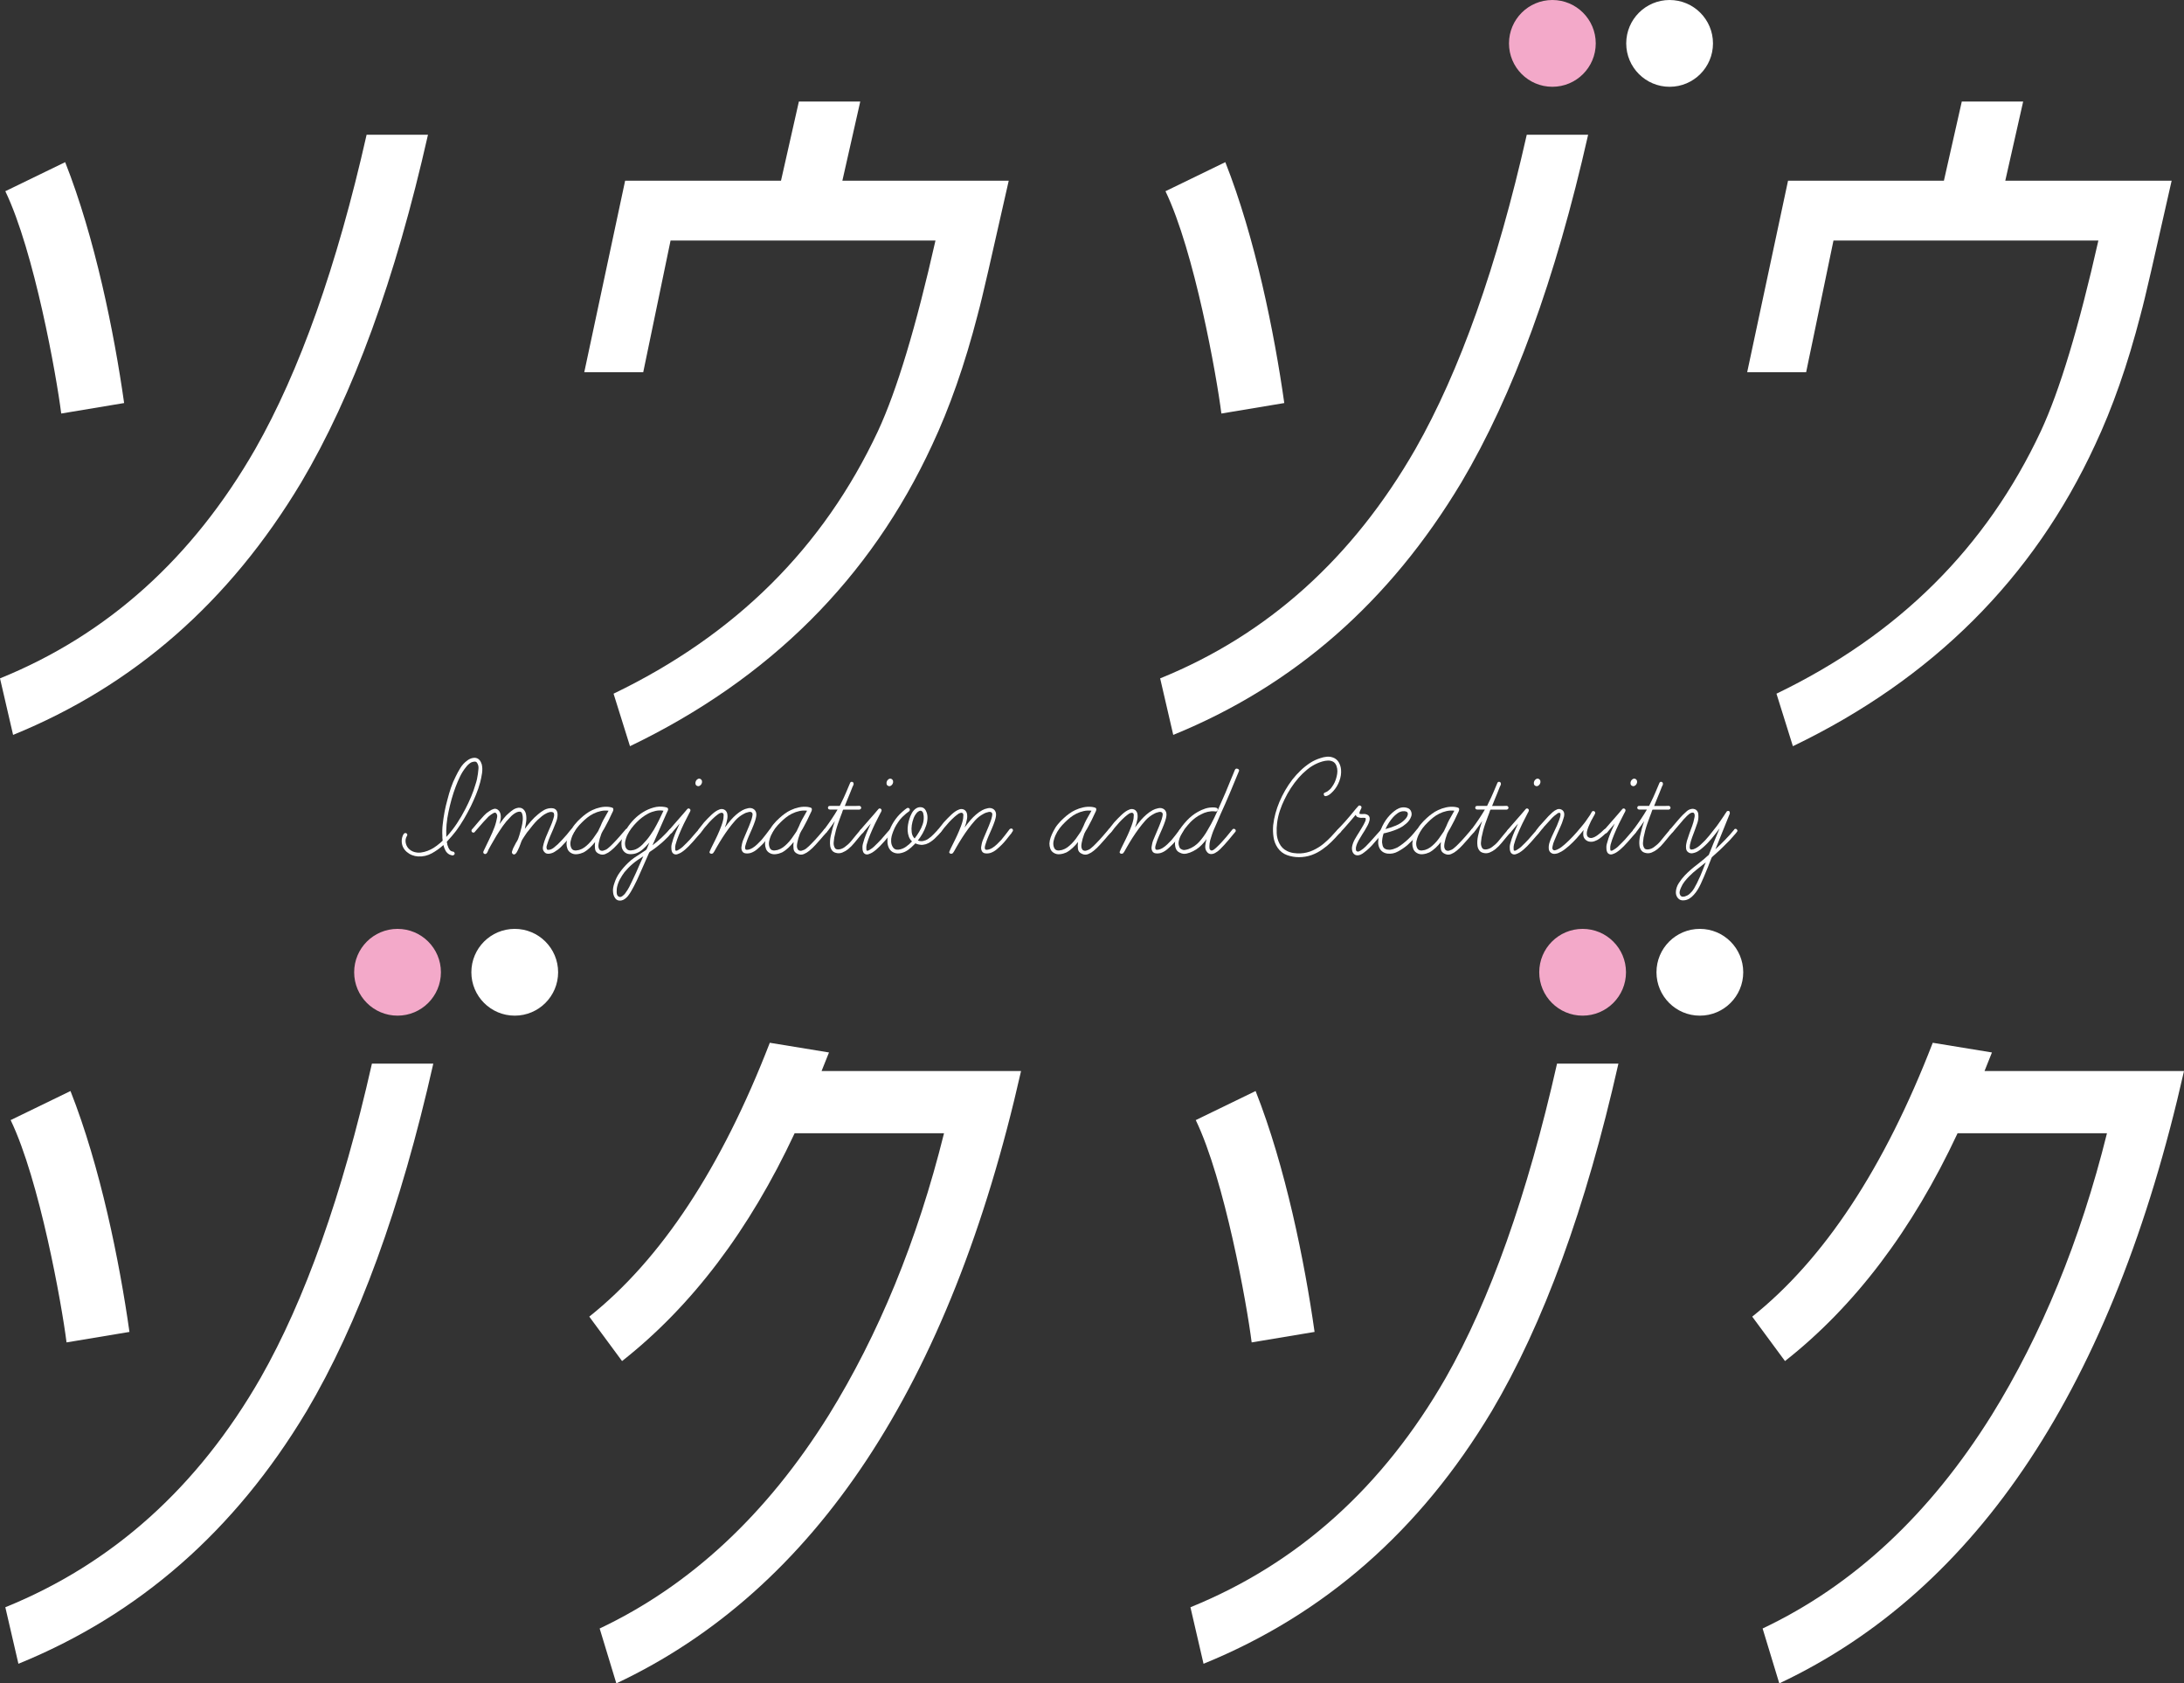
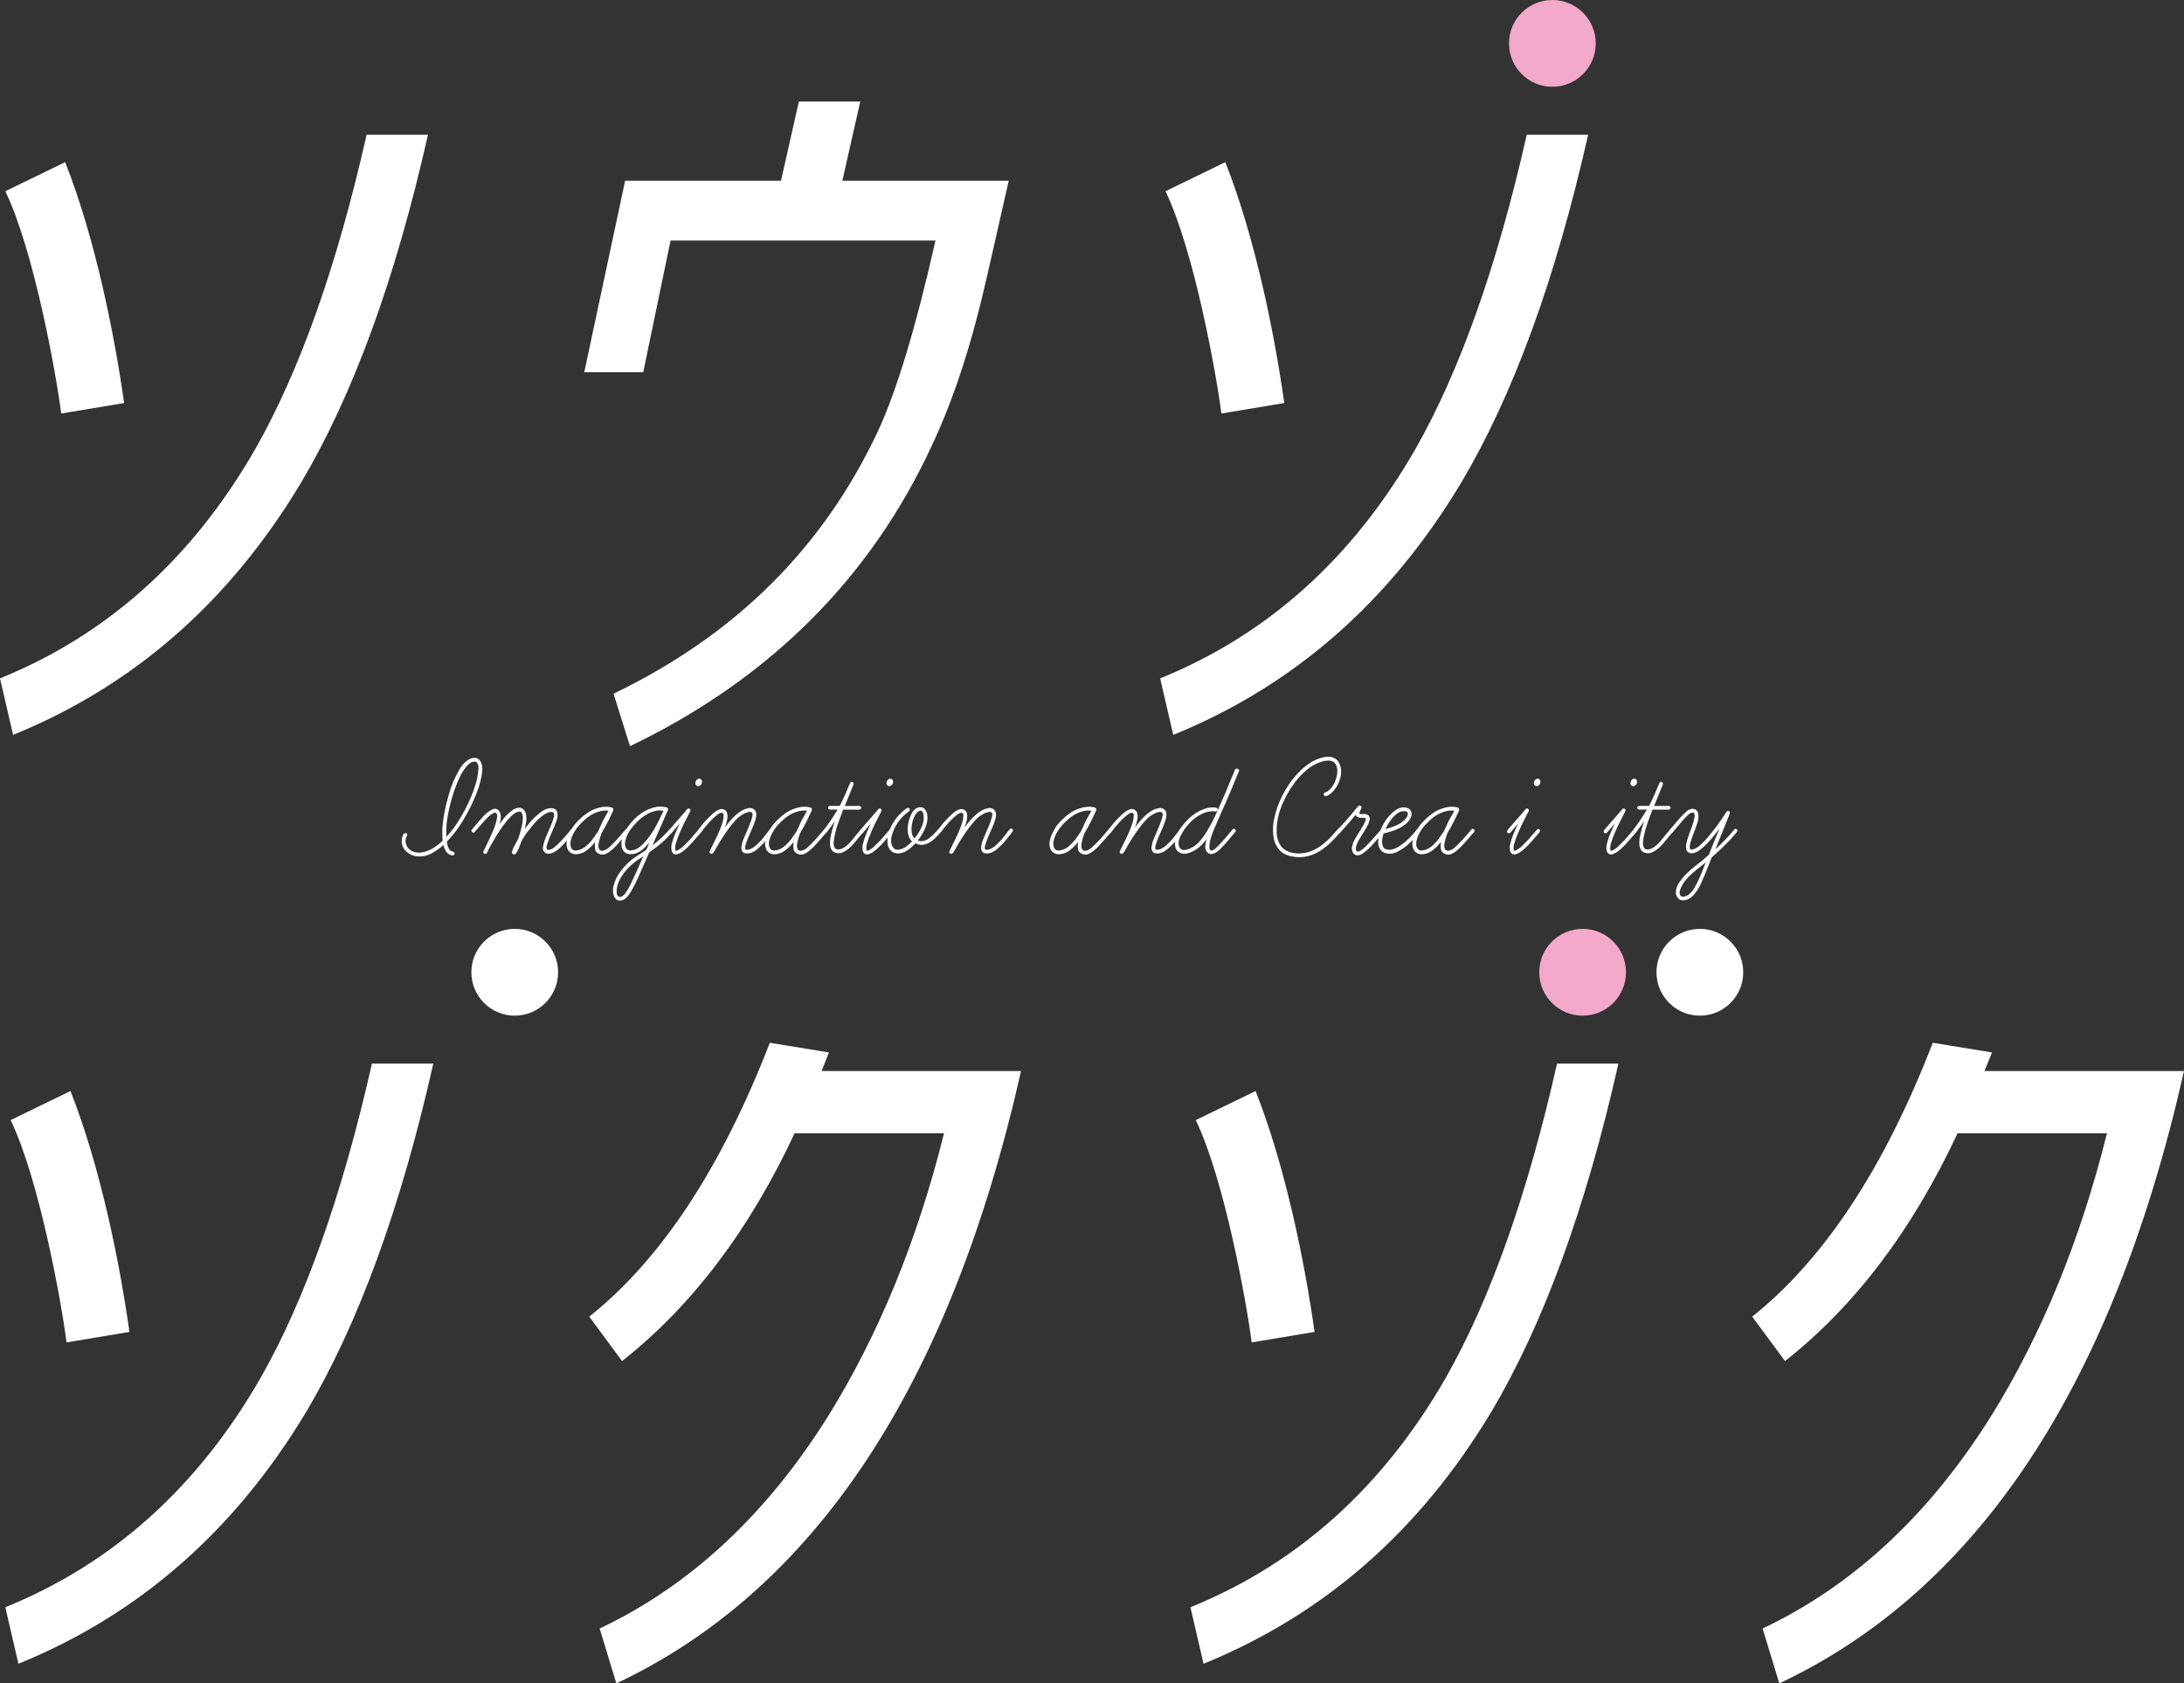
<svg xmlns="http://www.w3.org/2000/svg" id="_レイヤー_2" viewBox="0 0 570.42 439.56">
  <rect x="0" y="0" width="570.42" height="439.56" fill="#333333" stroke="none" />
  <defs>
    <style>.cls-1{fill:#f3a9c9;}.cls-1,.cls-2{stroke-width:0px;}.cls-2{fill:#fff;}</style>
  </defs>
  <g id="_レイヤー_1-2">
    <path class="cls-2" d="M125.79,199.44c.2.76.24,1.57.11,2.44-.13.86-.3,1.68-.5,2.44-.29,1.08-.65,2.14-1.08,3.18-.42,1.04-.89,2.07-1.38,3.09-.56,1.11-1.15,2.2-1.78,3.27-.63,1.07-1.31,2.1-2.04,3.09-.7.91-1.46,1.8-2.28,2.68-.12.12-.16.21-.13.26,0,.06,0,.1.02.11.01.02.02.05.02.11.03.09.05.17.07.24.01.07.02.15.02.24.06.15.11.28.15.4.04.12.09.25.15.4.09.18.2.35.33.53.13.18.3.29.5.35.12.06.23.09.35.09s.22.06.31.18c.2.26.18.5-.09.7-.15.12-.33.15-.55.09-.22-.06-.4-.12-.55-.18-.47-.23-.83-.59-1.08-1.05-.25-.47-.43-.95-.55-1.45-.91.82-1.91,1.54-3.01,2.15-1.1.61-2.29.89-3.58.83-.56-.03-1.09-.15-1.6-.35-.51-.2-.97-.48-1.38-.83-.41-.35-.73-.77-.97-1.25-.23-.48-.35-1.02-.35-1.6,0-.64.16-1.24.48-1.8.09-.12.2-.2.33-.26.13-.06.27-.04.42.04.26.21.31.44.13.7-.32.53-.43,1.1-.33,1.71.1.61.36,1.14.77,1.58.44.44.94.74,1.51.9.57.16,1.15.21,1.73.13.58-.07,1.16-.22,1.73-.44.57-.22,1.09-.48,1.56-.77.56-.35,1.14-.79,1.76-1.32l.48-.44c.09-.09.13-.16.13-.22,0-.03,0-.06-.02-.09-.01-.03-.02-.07-.02-.13-.03-.15-.04-.31-.04-.48v-.48c-.03-.5-.04-.99-.02-1.49.01-.5.05-.99.11-1.49.12-1.11.28-2.2.48-3.27.21-1.07.45-2.13.75-3.18.26-1.05.57-2.09.92-3.12.35-1.02.77-2.02,1.27-2.99.35-.73.75-1.46,1.21-2.2.45-.73,1.02-1.35,1.69-1.84.5-.41,1.04-.66,1.62-.75.56-.09,1.02.02,1.4.31.38.29.64.7.79,1.23ZM116.57,218.54c1.02-1.11,1.95-2.29,2.77-3.53.82-1.24,1.57-2.52,2.24-3.84.53-1.02,1.02-2.07,1.47-3.14.45-1.07.84-2.16,1.16-3.27.15-.44.27-.88.37-1.32s.18-.89.24-1.36c.06-.41.11-.87.15-1.38.04-.51-.05-.97-.29-1.38-.15-.32-.39-.48-.72-.46-.34.02-.65.1-.94.24-.5.29-.97.73-1.4,1.32-.59.73-1.08,1.53-1.49,2.39-.41.86-.78,1.72-1.1,2.57-.41,1.08-.77,2.18-1.08,3.29-.31,1.11-.58,2.22-.81,3.34-.23,1.08-.4,2.17-.5,3.25-.1,1.08-.12,2.18-.07,3.29Z" />
    <path class="cls-2" d="M149.94,216.39c.23.21.28.42.13.64s-.29.4-.44.55c-.26.32-.53.65-.79.99-.26.34-.54.67-.83.99-.47.53-.96,1.05-1.47,1.56-.51.51-1.08.94-1.69,1.3-.18.12-.39.22-.64.31-.25.09-.5.15-.75.18-.25.03-.48.02-.7-.04-.22-.06-.42-.19-.59-.4-.35-.38-.47-.86-.35-1.43.12-.57.25-1.06.39-1.47.23-.67.5-1.33.79-1.98.29-.64.57-1.29.83-1.93.12-.29.23-.58.35-.86.12-.28.22-.58.31-.9.06-.2.12-.42.18-.64.06-.22.07-.45.04-.68-.03-.23-.12-.39-.26-.46-.15-.07-.31-.11-.5-.11s-.39.03-.59.09c-.21.06-.37.12-.48.18-.5.23-.94.51-1.34.83-.4.32-.78.66-1.16,1.01-.44.44-.86.9-1.25,1.38s-.78.97-1.16,1.47c-.21.23-.4.48-.57.75s-.35.53-.53.79l-.48.75c-.09.15-.16.3-.22.46-.06.16-.12.33-.18.5-.12.32-.24.63-.35.92-.12.29-.25.59-.4.88-.09.15-.17.31-.26.48-.09.18-.21.32-.35.44-.26.23-.51.23-.75,0-.12-.12-.18-.24-.18-.37s.03-.27.09-.42c.12-.41.29-.82.53-1.23l.48-.92c.09-.15.18-.3.29-.46.1-.16.18-.33.24-.5.12-.32.23-.65.33-.99.1-.34.2-.68.29-1.03.18-.61.33-1.25.46-1.91.13-.66.17-1.31.11-1.95-.03-.26-.09-.53-.2-.81-.1-.28-.32-.42-.64-.42-.21,0-.45.06-.75.18-.32.15-.63.34-.92.57-.29.23-.56.48-.79.75-.7.7-1.34,1.46-1.91,2.28-.57.82-1.12,1.65-1.65,2.5l-1.45,2.5-.62,1.14c-.06.15-.12.31-.2.48-.07.18-.17.34-.29.48-.26.26-.53.26-.79,0-.12-.18-.12-.38,0-.61l.57-1.19c.29-.61.58-1.22.88-1.82.29-.6.57-1.21.83-1.82.21-.47.4-.94.57-1.41.17-.47.32-.95.44-1.45.09-.32.17-.7.24-1.14s-.02-.79-.29-1.05c-.12-.12-.23-.16-.35-.13-.12.03-.24.07-.35.13-.23.12-.45.26-.66.42-.21.16-.41.33-.62.5-.23.23-.45.47-.66.7-.21.23-.42.47-.66.7l-1.54,1.76-.57.66c-.06.09-.12.17-.2.24-.07.07-.18.11-.33.11-.23-.03-.38-.15-.44-.35-.06-.2-.02-.38.13-.53l.39-.44,1.49-1.76c.41-.47.82-.93,1.23-1.38.41-.45.88-.84,1.41-1.16.35-.26.74-.45,1.16-.57.42-.12.83,0,1.21.35.23.23.39.5.48.79.09.29.13.6.13.92s-.04.65-.11.99c-.07.34-.15.64-.24.9.38-.53.77-1.04,1.16-1.54.39-.5.84-.95,1.34-1.36.35-.32.73-.61,1.14-.88.41-.26.86-.42,1.36-.48.53-.03.96.12,1.29.46.34.34.55.75.64,1.25.12.64.13,1.29.04,1.93-.09.64-.21,1.27-.35,1.89.5-.67,1.03-1.34,1.6-2,.57-.66,1.19-1.27,1.87-1.82.44-.38.91-.72,1.43-1.03.51-.31,1.06-.49,1.65-.55.26-.03.53-.02.81.02.28.04.52.15.72.33.18.18.3.37.37.59.07.22.11.45.11.68,0,.67-.13,1.34-.4,2-.26.66-.51,1.28-.75,1.87-.26.61-.53,1.22-.79,1.82-.26.6-.5,1.22-.7,1.87-.06.21-.12.42-.2.64s-.08.45-.02.68c.03.21.12.32.26.35.15.03.31.03.48,0,.41-.09.8-.28,1.16-.57.37-.29.71-.59,1.03-.88.41-.41.8-.82,1.19-1.23.38-.41.76-.83,1.14-1.27l.92-1.14c.12-.15.25-.29.4-.42.15-.13.32-.12.53.02Z" />
    <path class="cls-2" d="M163.37,216.57c.18-.18.37-.2.59-.09.22.12.3.29.24.53-.03.12-.07.21-.13.29-.06.07-.12.14-.17.2-.24.23-.45.48-.66.72-.21.25-.41.49-.61.72-.5.56-1,1.11-1.49,1.67-.5.56-1.04,1.07-1.62,1.54-.41.35-.89.64-1.43.86-.54.22-1.09.2-1.65-.07-.61-.26-.96-.69-1.03-1.3-.07-.6-.07-1.19.02-1.78-.41.53-.87,1.03-1.38,1.51-.51.48-1.06.89-1.65,1.21-.5.23-1.05.39-1.67.46-.61.07-1.17-.05-1.67-.37-.41-.26-.7-.61-.86-1.05s-.24-.89-.24-1.36c.03-.56.14-1.1.33-1.62.19-.53.42-1.04.68-1.54.32-.67.72-1.3,1.19-1.87.47-.57.98-1.1,1.54-1.6.44-.41.91-.8,1.41-1.16.5-.37,1.02-.68,1.58-.94.67-.32,1.38-.56,2.13-.72.75-.16,1.5-.2,2.26-.11.15.03.28.05.39.07.12.02.25.05.4.11.18.06.28.15.31.29.03.13.02.28-.02.44-.04.16-.11.32-.2.48-.09.16-.15.29-.18.37-.26.59-.53,1.16-.81,1.71-.28.56-.58,1.13-.9,1.71-.09.18-.18.35-.29.53-.1.18-.21.35-.33.53-.09.18-.18.34-.26.5-.09.16-.16.34-.22.55-.12.32-.23.65-.33.99-.1.34-.18.68-.24,1.03-.06.26-.09.55-.11.86-.02.31.05.59.2.86.09.18.23.3.44.37.2.07.41.08.61.02.23-.06.45-.14.66-.24.21-.1.4-.23.57-.37.23-.2.47-.41.7-.61.23-.2.45-.42.66-.66.58-.59,1.14-1.19,1.67-1.8.53-.61,1.05-1.23,1.58-1.84ZM151.3,221.92c.5-.15.94-.37,1.34-.66.39-.29.77-.61,1.12-.97.41-.41.8-.86,1.16-1.36.37-.5.71-.99,1.03-1.49.12-.15.21-.29.29-.44.07-.15.14-.29.2-.44l.4-.83c.12-.29.23-.57.35-.83.12-.26.25-.53.39-.79.23-.41.46-.81.68-1.21.22-.4.45-.8.68-1.21-.67-.09-1.35-.06-2.02.09-.67.15-1.3.37-1.89.66-.59.29-1.12.63-1.6,1.01-.48.38-.94.79-1.38,1.23-.53.5-1.01,1.04-1.45,1.62-.44.59-.8,1.21-1.1,1.89-.18.41-.32.86-.44,1.36-.12.5-.12.98,0,1.45.06.21.14.4.24.57.1.18.26.31.46.4.23.09.49.12.77.09.28-.03.53-.07.77-.13Z" />
    <path class="cls-2" d="M174.83,216.61c.09-.12.2-.18.33-.18s.25.04.35.11c.1.07.17.17.2.29.03.12,0,.23-.09.35-.06.12-.14.23-.24.33-.1.1-.21.21-.33.33l-.48.57c-.38.38-.75.75-1.12,1.1-.37.35-.75.69-1.16,1.01-.26.23-.53.45-.79.64-.26.19-.53.39-.79.59l-.97.66c-.12.09-.22.25-.31.48l-1.1,2.5c-.47,1.02-.92,2.05-1.36,3.07-.44,1.02-.92,2.03-1.45,3.03-.23.44-.48.87-.72,1.3-.25.42-.53.84-.86,1.25-.23.26-.49.5-.77.7-.28.2-.59.34-.94.4-.67.09-1.18-.1-1.51-.55-.34-.45-.53-.97-.59-1.56-.06-.41-.05-.82.02-1.23.07-.41.18-.82.33-1.23.32-1.02.8-1.98,1.45-2.85.64-.88,1.35-1.68,2.11-2.41.5-.5,1.04-.94,1.62-1.34.59-.4,1.17-.78,1.76-1.16l1.32-.88c.06-.06.1-.12.13-.18.03-.06.06-.12.09-.18l.66-1.58-.31.35c-.44.5-.92.97-1.43,1.43-.51.45-1.09.8-1.73,1.03-.53.18-1.09.25-1.69.22-.6-.03-1.11-.26-1.51-.7-.32-.35-.52-.77-.59-1.25-.07-.48-.08-.96-.02-1.43.09-.61.26-1.21.53-1.78.26-.57.57-1.12.92-1.65.5-.79,1.1-1.55,1.82-2.28.72-.73,1.51-1.36,2.37-1.89.86-.53,1.78-.92,2.74-1.19s1.95-.31,2.94-.13c.15.03.31.07.5.13.19.06.3.19.33.4.03.15,0,.31-.11.5-.1.19-.18.36-.24.5l-.66,1.49-3.07,6.98c.82-.61,1.59-1.27,2.33-1.95.73-.69,1.43-1.41,2.11-2.17ZM168.07,223.55c-.5.32-.99.64-1.47.97-.48.32-.96.69-1.43,1.1-.38.32-.74.66-1.08,1.01-.34.35-.67.72-.99,1.1-.44.59-.83,1.21-1.19,1.87-.35.66-.6,1.34-.75,2.04-.03.15-.05.3-.07.46-.01.16-.02.33-.02.5-.03.23-.01.5.04.81.06.31.2.53.44.68.17.12.35.15.53.11s.34-.12.5-.24c.16-.12.31-.25.46-.4.15-.15.26-.29.35-.44.35-.47.67-.97.94-1.49.28-.53.53-1.05.77-1.58.35-.7.68-1.4.99-2.11.31-.7.62-1.42.94-2.15l1.01-2.24ZM165.61,221.92c.32-.09.67-.25,1.05-.48.41-.26.79-.57,1.14-.92.35-.35.69-.72,1.01-1.1.38-.44.72-.88,1.03-1.34.31-.45.62-.93.94-1.43.47-.82.91-1.64,1.32-2.46.41-.82.8-1.65,1.19-2.5-.67-.12-1.35-.1-2.04.04-.69.15-1.34.38-1.95.7-.56.29-1.08.63-1.58,1.01-.5.38-.97.79-1.4,1.23-.5.5-.97,1.04-1.41,1.62-.44.59-.82,1.21-1.14,1.89-.18.41-.32.86-.44,1.36-.12.5-.12.98,0,1.45.12.47.37.79.75.97.23.09.49.12.77.09.28-.03.53-.07.77-.13Z" />
    <path class="cls-2" d="M183.08,216.57c.18.15.23.3.15.46-.07.16-.15.31-.24.46l-.79.88c-.38.44-.76.88-1.14,1.32-.38.44-.78.86-1.18,1.27-.32.32-.64.62-.97.9-.32.28-.67.53-1.05.77-.26.15-.56.28-.9.4-.34.12-.65.1-.94-.04-.23-.12-.39-.29-.48-.5s-.15-.45-.18-.68c-.06-.5-.03-.98.09-1.45.12-.47.25-.92.4-1.36.23-.67.49-1.33.77-1.98.28-.64.58-1.3.9-1.98l-1.98,2.33c-.23.26-.48.3-.72.11-.25-.19-.26-.45-.02-.77l.66-.79,2.99-3.42.97-1.14c.15-.2.32-.29.53-.26.15.06.26.15.33.26.07.12.08.25.02.4-.03.09-.07.18-.11.26-.04.09-.1.18-.15.26-.5.94-.97,1.87-1.43,2.81-.45.94-.88,1.9-1.29,2.9-.18.41-.34.83-.48,1.25-.15.42-.28.86-.4,1.3-.09.38-.12.73-.09,1.05,0,.06,0,.16.02.31.01.15.07.22.15.22.12.03.24.02.37-.04.13-.06.24-.12.33-.18.35-.2.7-.45,1.05-.75.35-.32.68-.64.99-.97.31-.32.62-.64.94-.97.58-.64,1.14-1.29,1.67-1.93.15-.15.33-.35.55-.61.22-.26.45-.29.68-.09ZM182.03,205.19c-.23-.12-.37-.31-.39-.57-.03-.26.01-.5.13-.72.12-.22.29-.39.5-.5.22-.12.45-.12.68,0,.23.15.37.34.4.59.03.25-.01.48-.13.7s-.29.39-.5.5c-.22.12-.45.12-.68,0Z" />
    <path class="cls-2" d="M201.08,216.52c.15-.15.31-.2.5-.18.19.03.31.15.37.35.03.15.01.26-.04.33-.06.07-.12.15-.18.24-.06.15-.15.29-.26.42-.12.13-.22.26-.31.37-.32.41-.66.83-1.01,1.27-.35.44-.72.85-1.1,1.23-.41.41-.86.82-1.34,1.23-.48.41-1.02.72-1.6.92-.47.15-.95.18-1.45.11-.5-.07-.82-.39-.97-.94-.06-.23-.07-.48-.04-.72.03-.25.07-.49.13-.72.06-.32.15-.64.26-.94.12-.31.25-.62.39-.94.26-.64.53-1.28.81-1.91.28-.63.53-1.27.77-1.91.23-.58.39-1.11.48-1.58.03-.15.05-.31.07-.48.01-.18-.04-.34-.15-.48-.15-.15-.33-.21-.55-.2-.22.02-.4.05-.55.11-.18.03-.35.08-.53.15-.18.07-.34.15-.48.24-.85.44-1.6,1.02-2.24,1.73-.64.72-1.24,1.46-1.8,2.22-.56.76-1.08,1.53-1.58,2.3-.5.78-.98,1.57-1.45,2.39-.15.23-.29.48-.42.75s-.29.51-.46.75c-.06.12-.16.21-.31.26-.15.06-.29.06-.44,0-.29-.12-.37-.32-.22-.61l.35-.79c.38-.76.75-1.51,1.12-2.26.37-.75.71-1.5,1.03-2.26.18-.44.35-.88.53-1.34.17-.45.32-.93.44-1.43.09-.35.13-.72.13-1.1.03-.15.03-.3,0-.46-.03-.16-.12-.29-.26-.37-.15-.06-.29-.07-.44-.02-.15.04-.29.1-.44.15-.38.26-.76.56-1.14.88-.5.44-.97.91-1.43,1.4-.45.5-.89,1-1.29,1.49l-.66.88c-.09.12-.18.21-.29.29-.1.07-.23.08-.37.02-.15-.06-.25-.15-.31-.29-.06-.13-.04-.26.04-.37.03-.06.06-.11.09-.15.03-.04.06-.09.09-.15l1.32-1.67c.32-.35.64-.69.97-1.03.32-.34.66-.67,1.01-.99.32-.29.64-.56.97-.79.32-.23.69-.42,1.1-.57.41-.15.8-.13,1.19.04.38.18.64.5.79.97.06.26.09.53.09.81s-.03.55-.09.81c-.06.35-.14.7-.24,1.05-.1.35-.23.7-.37,1.05.53-.7,1.05-1.36,1.58-1.98.44-.5.91-.97,1.41-1.4.5-.44,1.04-.82,1.62-1.14.41-.23.91-.41,1.51-.53.6-.12,1.12,0,1.56.35.2.18.35.39.44.64.09.25.12.51.11.79-.02.28-.06.56-.13.83-.07.28-.14.52-.2.72-.24.7-.5,1.38-.79,2.04-.29.66-.58,1.32-.88,2-.12.29-.23.58-.35.86-.12.28-.22.58-.31.9-.06.21-.12.42-.2.64-.07.22-.1.45-.07.68.03.23.12.37.29.4.16.03.34.02.55-.02s.41-.11.62-.2c.2-.09.35-.16.44-.22.47-.29.89-.62,1.27-.99.38-.37.76-.75,1.14-1.16.35-.41.72-.87,1.1-1.38.38-.51.73-.97,1.05-1.38Z" />
    <path class="cls-2" d="M215.22,216.57c.18-.18.37-.2.59-.09.22.12.3.29.24.53-.03.12-.07.21-.13.29-.06.07-.12.14-.17.2-.24.23-.45.48-.66.72-.21.25-.41.49-.61.72-.5.56-1,1.11-1.49,1.67-.5.56-1.04,1.07-1.62,1.54-.41.35-.89.64-1.43.86-.54.22-1.09.2-1.65-.07-.61-.26-.96-.69-1.03-1.3-.07-.6-.07-1.19.02-1.78-.41.53-.87,1.03-1.38,1.51-.51.48-1.06.89-1.65,1.21-.5.23-1.05.39-1.67.46-.61.07-1.17-.05-1.67-.37-.41-.26-.7-.61-.86-1.05s-.24-.89-.24-1.36c.03-.56.14-1.1.33-1.62.19-.53.42-1.04.68-1.54.32-.67.72-1.3,1.19-1.87.47-.57.98-1.1,1.54-1.6.44-.41.91-.8,1.41-1.16.5-.37,1.02-.68,1.58-.94.67-.32,1.38-.56,2.13-.72.75-.16,1.5-.2,2.26-.11.15.03.28.05.39.07.12.02.25.05.4.11.18.06.28.15.31.29.03.13.02.28-.02.44-.04.16-.11.32-.2.48-.09.16-.15.29-.18.37-.26.59-.53,1.16-.81,1.71-.28.56-.58,1.13-.9,1.71-.09.18-.18.35-.29.53-.1.18-.21.35-.33.53-.09.18-.18.34-.26.5-.09.16-.16.34-.22.55-.12.32-.23.65-.33.99-.1.34-.18.68-.24,1.03-.06.26-.09.55-.11.86-.02.31.05.59.2.86.09.18.23.3.44.37.2.07.41.08.61.02.23-.06.45-.14.66-.24.21-.1.4-.23.57-.37.23-.2.47-.41.7-.61.23-.2.45-.42.66-.66.58-.59,1.14-1.19,1.67-1.8.53-.61,1.05-1.23,1.58-1.84ZM203.15,221.92c.5-.15.94-.37,1.34-.66.39-.29.77-.61,1.12-.97.41-.41.8-.86,1.16-1.36.37-.5.71-.99,1.03-1.49.12-.15.21-.29.29-.44.07-.15.14-.29.2-.44l.4-.83c.12-.29.23-.57.35-.83.12-.26.25-.53.39-.79.23-.41.46-.81.68-1.21.22-.4.45-.8.68-1.21-.67-.09-1.35-.06-2.02.09-.67.15-1.3.37-1.89.66-.59.29-1.12.63-1.6,1.01-.48.38-.94.79-1.38,1.23-.53.5-1.01,1.04-1.45,1.62-.44.59-.8,1.21-1.1,1.89-.18.41-.32.86-.44,1.36-.12.5-.12.98,0,1.45.06.21.14.4.24.57.1.18.26.31.46.4.23.09.49.12.77.09.28-.03.53-.07.77-.13Z" />
    <path class="cls-2" d="M225.25,216.46c.19.04.31.15.37.33.06.15,0,.34-.18.57-.15.15-.29.31-.42.48-.13.18-.27.34-.42.48-.5.59-.99,1.18-1.47,1.78-.48.6-1.03,1.15-1.65,1.65-.44.35-.94.64-1.49.86-.56.22-1.13.24-1.71.07-.44-.12-.78-.34-1.01-.68-.24-.34-.38-.71-.44-1.12-.06-.44-.07-.88-.04-1.32.03-.44.09-.86.18-1.27.15-.67.31-1.33.48-1.98.18-.64.38-1.29.62-1.93-.29.41-.59.83-.88,1.25-.29.42-.6.84-.92,1.25-.12.15-.26.3-.42.46-.16.16-.34.15-.55-.02-.24-.15-.29-.32-.18-.53.12-.2.25-.38.39-.53.59-.79,1.15-1.59,1.69-2.39.54-.8,1.06-1.63,1.56-2.48h-1.98c-.21,0-.36-.07-.46-.22-.1-.15-.11-.31-.02-.48.06-.15.15-.23.29-.24.13-.01.27-.02.42-.02h2.33l.44-.92c.41-.82.8-1.65,1.16-2.5.37-.85.72-1.7,1.08-2.55.09-.23.26-.34.5-.31.25.03.39.18.42.44.03.15,0,.29-.07.44-.07.15-.14.28-.2.4l-.66,1.67c-.23.56-.46,1.11-.68,1.65-.22.54-.45,1.1-.68,1.69h3.03c.18,0,.4,0,.66-.02.26-.01.44.08.53.29.09.18.07.34-.04.48-.12.15-.26.22-.44.22h-4.13c-.06,0-.12.12-.2.37-.07.25-.12.4-.15.46l-.35.92-.7,1.93c-.21.59-.39,1.18-.55,1.78-.16.6-.3,1.21-.42,1.82-.06.41-.11.83-.15,1.27s.02.85.2,1.23c.12.29.29.48.53.55.23.07.48.09.75.04.26-.04.53-.12.79-.24.26-.12.48-.25.66-.4.58-.41,1.11-.89,1.58-1.45.47-.56.94-1.13,1.4-1.71l1.14-1.36c.12-.15.27-.2.46-.15Z" />
    <path class="cls-2" d="M233,216.57c.18.15.23.3.15.46-.07.16-.15.31-.24.46l-.79.88c-.38.44-.76.88-1.14,1.32-.38.44-.78.86-1.18,1.27-.32.32-.64.62-.97.9-.32.28-.67.53-1.05.77-.26.15-.56.28-.9.4-.34.12-.65.1-.94-.04-.23-.12-.39-.29-.48-.5s-.15-.45-.18-.68c-.06-.5-.03-.98.09-1.45.12-.47.25-.92.4-1.36.23-.67.49-1.33.77-1.98.28-.64.58-1.3.9-1.98l-1.98,2.33c-.23.26-.48.3-.72.11-.25-.19-.26-.45-.02-.77l.66-.79,2.99-3.42.97-1.14c.15-.2.32-.29.53-.26.15.06.26.15.33.26.07.12.08.25.02.4-.03.09-.07.18-.11.26-.04.09-.1.18-.15.26-.5.94-.97,1.87-1.43,2.81-.45.94-.88,1.9-1.29,2.9-.18.41-.34.83-.48,1.25-.15.42-.28.86-.4,1.3-.09.38-.12.73-.09,1.05,0,.06,0,.16.02.31.01.15.07.22.15.22.12.03.24.02.37-.04.13-.06.24-.12.33-.18.35-.2.7-.45,1.05-.75.35-.32.68-.64.99-.97.31-.32.62-.64.94-.97.58-.64,1.14-1.29,1.67-1.93.15-.15.33-.35.55-.61.22-.26.45-.29.68-.09ZM231.94,205.19c-.23-.12-.37-.31-.39-.57-.03-.26.01-.5.13-.72.12-.22.29-.39.5-.5.22-.12.45-.12.68,0,.23.15.37.34.4.59.03.25-.01.48-.13.7s-.29.39-.5.5c-.22.12-.45.12-.68,0Z" />
    <path class="cls-2" d="M245.64,216.57c.23.23.26.47.09.7-.18.23-.34.42-.48.57l-1.19,1.19c-.32.29-.67.56-1.05.81-.38.25-.78.45-1.19.59-.23.06-.48.11-.75.15-.26.04-.53.04-.79-.02-.15-.03-.28-.05-.4-.07-.12-.01-.25-.05-.4-.11-.17-.06-.31-.12-.39-.18l-.4.4c-.47.5-.98.94-1.54,1.34-.56.4-1.17.67-1.84.81-.62.15-1.21.12-1.78-.09-.57-.2-1.02-.6-1.34-1.19-.23-.47-.37-.97-.4-1.51-.03-.54,0-1.06.09-1.56.2-1.08.58-2.11,1.12-3.09.54-.98,1.19-1.87,1.95-2.66.44-.44.91-.86,1.41-1.27.12-.06.24-.15.37-.26.13-.12.27-.18.42-.18.32.06.48.23.48.53-.03.18-.1.31-.22.4s-.23.18-.35.26c-.26.18-.5.37-.7.57-.5.41-.94.85-1.32,1.32-.35.47-.67.94-.97,1.43-.29.48-.54,1-.75,1.56-.18.44-.32.89-.44,1.34-.12.45-.16.93-.13,1.43.03.59.21,1.1.53,1.54.32.44.8.61,1.45.53.67-.09,1.31-.34,1.91-.77.6-.42,1.12-.88,1.56-1.38-.38-.35-.66-.77-.83-1.25-.17-.48-.28-.99-.31-1.51-.03-.53,0-1.05.09-1.58s.2-1.02.35-1.49c.15-.5.35-.99.62-1.49.26-.5.61-.91,1.05-1.23.47-.32.96-.45,1.47-.37.51.07.9.36,1.16.86.32.59.47,1.25.44,2-.03.75-.16,1.43-.4,2.04-.23.67-.53,1.33-.9,1.98-.37.64-.77,1.24-1.21,1.8.47.18.93.22,1.38.13.45-.09.88-.26,1.29-.53.56-.38,1.05-.8,1.49-1.27l.92-.97c.09-.15.2-.26.35-.33.15-.07.29-.04.44.11ZM238.88,218.94c.47-.61.86-1.2,1.19-1.76.38-.61.69-1.27.92-1.95.23-.69.32-1.41.26-2.17-.03-.23-.07-.48-.13-.72-.06-.25-.21-.45-.44-.59-.21-.09-.41-.08-.61.02-.21.1-.38.23-.53.37-.41.44-.72.96-.94,1.56-.22.6-.37,1.19-.46,1.78-.09.59-.1,1.2-.02,1.84.07.64.33,1.19.77,1.62Z" />
    <path class="cls-2" d="M263.69,216.52c.15-.15.31-.2.5-.18.19.03.31.15.37.35.03.15.01.26-.04.33-.06.07-.12.15-.18.24-.06.15-.15.29-.26.42-.12.13-.22.26-.31.37-.32.41-.66.83-1.01,1.27-.35.44-.72.85-1.1,1.23-.41.41-.86.82-1.34,1.23-.48.41-1.02.72-1.6.92-.47.15-.95.18-1.45.11-.5-.07-.82-.39-.97-.94-.06-.23-.07-.48-.04-.72.03-.25.07-.49.13-.72.06-.32.15-.64.26-.94.12-.31.25-.62.39-.94.26-.64.53-1.28.81-1.91.28-.63.53-1.27.77-1.91.23-.58.39-1.11.48-1.58.03-.15.05-.31.07-.48.01-.18-.04-.34-.15-.48-.15-.15-.33-.21-.55-.2-.22.02-.4.05-.55.11-.18.03-.35.08-.53.15-.18.07-.34.15-.48.24-.85.44-1.6,1.02-2.24,1.73-.64.72-1.24,1.46-1.8,2.22-.56.76-1.08,1.53-1.58,2.3-.5.78-.98,1.57-1.45,2.39-.15.23-.29.48-.42.75s-.29.51-.46.75c-.06.12-.16.21-.31.26-.15.06-.29.06-.44,0-.29-.12-.37-.32-.22-.61l.35-.79c.38-.76.75-1.51,1.12-2.26.37-.75.71-1.5,1.03-2.26.18-.44.35-.88.53-1.34.17-.45.32-.93.44-1.43.09-.35.13-.72.13-1.1.03-.15.03-.3,0-.46-.03-.16-.12-.29-.26-.37-.15-.06-.29-.07-.44-.02-.15.04-.29.1-.44.15-.38.26-.76.56-1.14.88-.5.44-.97.91-1.43,1.4-.45.5-.89,1-1.29,1.49l-.66.88c-.09.12-.18.21-.29.29-.1.07-.23.08-.37.02-.15-.06-.25-.15-.31-.29-.06-.13-.04-.26.04-.37.03-.06.06-.11.09-.15.03-.04.06-.09.09-.15l1.32-1.67c.32-.35.64-.69.97-1.03.32-.34.66-.67,1.01-.99.32-.29.64-.56.97-.79.32-.23.69-.42,1.1-.57.41-.15.8-.13,1.19.04.38.18.64.5.79.97.06.26.09.53.09.81s-.03.55-.09.81c-.06.35-.14.7-.24,1.05-.1.35-.23.7-.37,1.05.53-.7,1.05-1.36,1.58-1.98.44-.5.91-.97,1.41-1.4.5-.44,1.04-.82,1.62-1.14.41-.23.91-.41,1.51-.53.6-.12,1.12,0,1.56.35.2.18.35.39.44.64.09.25.12.51.11.79-.02.28-.06.56-.13.83-.07.28-.14.52-.2.72-.24.7-.5,1.38-.79,2.04-.29.66-.58,1.32-.88,2-.12.29-.23.58-.35.86-.12.28-.22.58-.31.9-.06.21-.12.42-.2.64-.07.22-.1.45-.07.68.03.23.12.37.29.4.16.03.34.02.55-.02s.41-.11.62-.2c.2-.09.35-.16.44-.22.47-.29.89-.62,1.27-.99.38-.37.76-.75,1.14-1.16.35-.41.72-.87,1.1-1.38.38-.51.73-.97,1.05-1.38Z" />
    <path class="cls-2" d="M289.5,216.57c.18-.18.37-.2.59-.09.22.12.3.29.24.53-.03.12-.07.21-.13.29-.06.07-.12.14-.17.2-.24.23-.45.48-.66.72-.21.25-.41.49-.61.72-.5.56-1,1.11-1.49,1.67-.5.56-1.04,1.07-1.62,1.54-.41.35-.89.64-1.43.86-.54.22-1.09.2-1.65-.07-.61-.26-.96-.69-1.03-1.3-.07-.6-.07-1.19.02-1.78-.41.53-.87,1.03-1.38,1.51-.51.48-1.06.89-1.65,1.21-.5.23-1.05.39-1.67.46-.61.07-1.17-.05-1.67-.37-.41-.26-.7-.61-.86-1.05s-.24-.89-.24-1.36c.03-.56.14-1.1.33-1.62.19-.53.42-1.04.68-1.54.32-.67.72-1.3,1.19-1.87.47-.57.98-1.1,1.54-1.6.44-.41.91-.8,1.41-1.16.5-.37,1.02-.68,1.58-.94.67-.32,1.38-.56,2.13-.72.75-.16,1.5-.2,2.26-.11.15.03.28.05.39.07.12.02.25.05.4.11.18.06.28.15.31.29.03.13.02.28-.02.44-.04.16-.11.32-.2.48-.09.16-.15.29-.18.37-.26.59-.53,1.16-.81,1.71-.28.56-.58,1.13-.9,1.71-.09.18-.18.35-.29.53-.1.18-.21.35-.33.53-.09.18-.18.34-.26.5-.09.16-.16.34-.22.55-.12.32-.23.65-.33.99-.1.34-.18.68-.24,1.03-.06.26-.09.55-.11.86-.02.31.05.59.2.86.09.18.23.3.44.37.2.07.41.08.61.02.23-.06.45-.14.66-.24.21-.1.4-.23.57-.37.23-.2.47-.41.7-.61.23-.2.45-.42.66-.66.58-.59,1.14-1.19,1.67-1.8.53-.61,1.05-1.23,1.58-1.84ZM277.43,221.92c.5-.15.94-.37,1.34-.66.39-.29.77-.61,1.12-.97.41-.41.8-.86,1.16-1.36.37-.5.71-.99,1.03-1.49.12-.15.21-.29.29-.44.07-.15.14-.29.2-.44l.4-.83c.12-.29.23-.57.35-.83.12-.26.25-.53.39-.79.23-.41.46-.81.68-1.21.22-.4.45-.8.68-1.21-.67-.09-1.35-.06-2.02.09-.67.15-1.3.37-1.89.66-.59.29-1.12.63-1.6,1.01-.48.38-.94.79-1.38,1.23-.53.5-1.01,1.04-1.45,1.62-.44.59-.8,1.21-1.1,1.89-.18.41-.32.86-.44,1.36-.12.5-.12.98,0,1.45.06.21.14.4.24.57.1.18.26.31.46.4.23.09.49.12.77.09.28-.03.53-.07.77-.13Z" />
    <path class="cls-2" d="M308.2,216.52c.15-.15.31-.2.5-.18.19.03.31.15.37.35.03.15.01.26-.04.33-.06.07-.12.15-.18.24-.06.15-.15.29-.26.42-.12.13-.22.26-.31.37-.32.41-.66.83-1.01,1.27-.35.44-.72.85-1.1,1.23-.41.41-.86.82-1.34,1.23-.48.41-1.02.72-1.6.92-.47.15-.95.18-1.45.11-.5-.07-.82-.39-.97-.94-.06-.23-.07-.48-.04-.72.03-.25.07-.49.13-.72.06-.32.15-.64.26-.94.12-.31.25-.62.39-.94.26-.64.53-1.28.81-1.91.28-.63.53-1.27.77-1.91.23-.58.39-1.11.48-1.58.03-.15.05-.31.07-.48.01-.18-.04-.34-.15-.48-.15-.15-.33-.21-.55-.2-.22.02-.4.05-.55.11-.18.03-.35.08-.53.15-.18.07-.34.15-.48.24-.85.44-1.6,1.02-2.24,1.73-.64.72-1.24,1.46-1.8,2.22-.56.76-1.08,1.53-1.58,2.3-.5.78-.98,1.57-1.45,2.39-.15.23-.29.48-.42.75s-.29.51-.46.75c-.06.12-.16.21-.31.26-.15.06-.29.06-.44,0-.29-.12-.37-.32-.22-.61l.35-.79c.38-.76.75-1.51,1.12-2.26.37-.75.71-1.5,1.03-2.26.18-.44.35-.88.53-1.34.17-.45.32-.93.44-1.43.09-.35.13-.72.13-1.1.03-.15.03-.3,0-.46-.03-.16-.12-.29-.26-.37-.15-.06-.29-.07-.44-.02-.15.04-.29.1-.44.15-.38.26-.76.56-1.14.88-.5.44-.97.91-1.43,1.4-.45.5-.89,1-1.29,1.49l-.66.88c-.09.12-.18.21-.29.29-.1.07-.23.08-.37.02-.15-.06-.25-.15-.31-.29-.06-.13-.04-.26.04-.37.03-.06.06-.11.09-.15.03-.04.06-.09.09-.15l1.32-1.67c.32-.35.64-.69.97-1.03.32-.34.66-.67,1.01-.99.32-.29.64-.56.97-.79.32-.23.69-.42,1.1-.57.41-.15.8-.13,1.19.04.38.18.64.5.79.97.06.26.09.53.09.81s-.03.55-.09.81c-.06.35-.14.7-.24,1.05-.1.35-.23.7-.37,1.05.53-.7,1.05-1.36,1.58-1.98.44-.5.91-.97,1.41-1.4.5-.44,1.04-.82,1.62-1.14.41-.23.91-.41,1.51-.53.6-.12,1.12,0,1.56.35.2.18.35.39.44.64.09.25.12.51.11.79-.02.28-.06.56-.13.83-.07.28-.14.52-.2.72-.24.7-.5,1.38-.79,2.04-.29.66-.58,1.32-.88,2-.12.29-.23.58-.35.86-.12.28-.22.58-.31.9-.06.21-.12.42-.2.64-.07.22-.1.45-.07.68.03.23.12.37.29.4.16.03.34.02.55-.02s.41-.11.62-.2c.2-.09.35-.16.44-.22.47-.29.89-.62,1.27-.99.38-.37.76-.75,1.14-1.16.35-.41.72-.87,1.1-1.38.38-.51.73-.97,1.05-1.38Z" />
    <path class="cls-2" d="M323.3,200.76c.32.15.41.37.26.66-.76,1.87-1.54,3.75-2.33,5.62-.79,1.87-1.61,3.73-2.46,5.58l-.92,2.15-.79,1.8c-.21.47-.38.94-.53,1.4-.15.47-.29.94-.44,1.4-.15.59-.22,1.13-.22,1.62,0,.15,0,.31.02.48s.08.32.2.44c.15.15.31.2.48.15.18-.04.35-.13.53-.26.17-.13.34-.27.5-.42.16-.15.29-.26.37-.35.41-.38.8-.78,1.18-1.21.38-.42.76-.86,1.14-1.29l1.58-1.93c.17-.2.38-.25.61-.13.23.12.32.31.26.57-.03.09-.09.18-.18.26-.09.09-.22.25-.4.48-.38.47-.78.96-1.21,1.47-.42.51-.83.97-1.21,1.38-.35.38-.72.76-1.1,1.14-.38.38-.79.69-1.23.92-.35.21-.72.31-1.12.31s-.74-.18-1.03-.53c-.38-.47-.53-1.02-.46-1.67.07-.64.18-1.21.33-1.71-.09.15-.18.28-.29.4-.1.12-.21.25-.33.4-.41.5-.85.94-1.32,1.34-.47.4-1,.74-1.58,1.03-.5.26-1.05.47-1.67.61-.62.15-1.2.07-1.76-.22-.47-.2-.8-.5-.99-.9-.19-.4-.29-.83-.31-1.3-.01-.47.04-.94.15-1.4.12-.47.26-.89.44-1.27.32-.67.7-1.3,1.14-1.89.44-.58.91-1.14,1.41-1.67.41-.44.86-.85,1.34-1.23.48-.38.99-.72,1.51-1.01.61-.35,1.27-.64,1.95-.86s1.4-.31,2.13-.29c.15,0,.27,0,.37.02.1.02.21.04.33.07.18.03.29.1.35.22.06.12.07.23.04.35-.03.12-.09.22-.2.31s-.24.12-.42.09c-.03,0-.06,0-.09-.02-.03-.01-.07-.02-.13-.02-.59-.06-1.18-.01-1.8.13-.61.15-1.19.37-1.71.66-.97.47-1.87,1.13-2.72,1.98-.5.53-.97,1.08-1.43,1.67-.45.59-.84,1.21-1.16,1.89-.21.41-.37.86-.48,1.34-.12.48-.1.94.04,1.38.12.47.35.76.7.88.26.15.54.2.83.15.29-.04.58-.11.88-.2,1.14-.41,2.11-1.07,2.92-1.98.8-.91,1.5-1.87,2.08-2.9.67-1.11,1.28-2.23,1.82-3.36.54-1.13,1.06-2.28,1.56-3.45.47-1.02.92-2.06,1.36-3.09.44-1.04.86-2.07,1.27-3.1l.79-1.89c.09-.2.21-.49.35-.86.15-.37.38-.49.7-.37Z" />
    <path class="cls-2" d="M349.42,216.57c.12-.12.24-.17.37-.15.13.02.24.07.33.15.09.09.15.2.18.33.03.13-.02.26-.13.37-.09.09-.18.18-.26.29-.09.1-.19.2-.31.29-.61.7-1.26,1.38-1.93,2.04-.67.66-1.4,1.27-2.19,1.82-.91.67-1.89,1.19-2.94,1.56-1.05.37-2.15.55-3.29.55-1.05,0-2.08-.18-3.07-.53-1-.35-1.82-.98-2.46-1.89-.59-.85-.95-1.79-1.1-2.83-.15-1.04-.18-2.07-.09-3.1.12-1.02.31-2.05.59-3.07.28-1.02.62-2.02,1.03-2.99.88-2.08,2-4.02,3.38-5.84.67-.85,1.4-1.65,2.17-2.39s1.62-1.41,2.52-2c.41-.26.83-.5,1.27-.7.44-.2.91-.38,1.4-.53.5-.18,1.02-.29,1.58-.35.56-.06,1.1,0,1.62.18.67.23,1.19.64,1.54,1.23.35.59.56,1.23.62,1.93.09,1-.06,2-.44,3.01-.38,1.01-.91,1.88-1.58,2.61-.09.09-.24.24-.46.46s-.46.41-.72.57c-.26.16-.52.26-.77.29-.25.03-.42-.07-.5-.31-.12-.29-.03-.5.26-.61.29-.12.53-.23.7-.35.21-.15.4-.3.57-.46.18-.16.34-.34.48-.55.32-.41.59-.86.81-1.34s.39-.97.5-1.47c.12-.44.18-.9.2-1.38.01-.48-.07-.96-.24-1.43-.21-.53-.5-.89-.9-1.1-.39-.2-.83-.3-1.32-.29-.48.02-.97.1-1.47.24-.5.15-.94.31-1.32.48-.94.41-1.82.95-2.63,1.62-.82.67-1.57,1.39-2.24,2.15-1.49,1.73-2.72,3.61-3.69,5.66-.47.94-.87,1.92-1.21,2.94-.34,1.02-.58,2.08-.72,3.16-.12.88-.15,1.79-.11,2.72.04.94.27,1.81.68,2.63.44.91,1.11,1.58,2.02,2.02.53.26,1.1.44,1.73.53.63.09,1.24.12,1.82.09,1.11-.06,2.18-.32,3.21-.79,1.02-.47,1.96-1.05,2.81-1.76.67-.56,1.31-1.15,1.91-1.78.6-.63,1.19-1.28,1.78-1.95Z" />
    <path class="cls-2" d="M361.15,216.3c.12,0,.22.04.31.13.09.09.15.2.18.33s-.01.26-.13.37l-.44.53-1.54,1.71c-.41.5-.83.98-1.27,1.45-.44.47-.91.91-1.41,1.32-.32.26-.65.51-.99.75-.34.23-.71.38-1.12.44-.32.03-.59-.01-.81-.13-.22-.12-.4-.29-.53-.5s-.22-.46-.26-.72-.05-.53-.02-.79c.12-.7.36-1.38.72-2.02.37-.64.74-1.26,1.12-1.84.2-.32.4-.64.59-.97.19-.32.39-.66.59-1.01.12-.23.25-.5.39-.79.15-.29.21-.57.18-.83-.03-.15-.22-.21-.57-.2-.35.02-.59.02-.7.02-.29-.03-.56-.09-.81-.18-.25-.09-.43-.29-.55-.61-.5.61-1,1.21-1.51,1.78-.51.57-1.02,1.15-1.51,1.73l-.83.88c-.12.12-.23.21-.35.26-.12.06-.25.04-.39-.04-.18-.09-.26-.2-.26-.35s.06-.29.18-.44c.12-.15.24-.29.37-.42.13-.13.24-.24.33-.33.44-.47.87-.94,1.29-1.4.42-.47.84-.95,1.25-1.45l1.41-1.71.66-.75c.15-.2.34-.26.57-.15.23.1.34.27.31.5-.03.15-.09.29-.17.44-.09.15-.16.29-.22.44-.03.09-.06.17-.09.24-.03.07-.04.15-.04.24-.03.12-.04.19-.02.22.01.03.09.06.24.09.29.03.58.03.86,0,.28-.03.55.02.81.13.32.12.54.31.66.57s.15.54.09.83c-.12.59-.35,1.17-.7,1.76-.18.35-.37.69-.57,1.01-.21.32-.41.64-.62.97-.32.53-.64,1.07-.97,1.62-.32.56-.56,1.14-.7,1.76-.03.18-.04.4-.02.66s.14.42.37.48c.15.06.3.04.46-.04.16-.09.3-.16.42-.22.47-.29.89-.63,1.27-1.01.38-.38.76-.78,1.14-1.19l3.03-3.38c.12-.12.23-.18.35-.18Z" />
    <path class="cls-2" d="M370.76,216.52c.21.18.25.37.13.57-.12.21-.23.38-.35.53l-1.05,1.19c-.32.32-.64.64-.94.94-.31.31-.64.62-.99.94-.7.59-1.5,1.13-2.39,1.62-.89.5-1.82.69-2.79.57-.47-.06-.89-.21-1.25-.46-.37-.25-.65-.59-.86-1.03-.23-.5-.34-1.03-.31-1.6.03-.57.1-1.12.22-1.65.26-1.11.69-2.18,1.27-3.2.58-1.02,1.3-1.92,2.15-2.68.35-.32.73-.61,1.14-.88.41-.26.85-.44,1.32-.53.5-.09,1-.05,1.51.11.51.16.86.5,1.03,1.03.12.41.12.79,0,1.14-.12.35-.29.69-.5,1.01-.22.32-.48.61-.79.88-.31.26-.61.5-.9.7-.5.32-1.01.59-1.54.81-.53.22-1.07.42-1.62.59-.18.06-.35.11-.53.15-.18.04-.35.1-.53.15l-.53.13c-.06,0-.1,0-.13.02-.03.01-.07.02-.13.02-.03,0-.04.03-.04.09s-.01.09-.04.09c-.23.76-.35,1.49-.35,2.2.03.23.07.48.13.75s.18.5.35.7c.35.29.72.44,1.1.44.41.06.82.02,1.23-.11.41-.13.8-.29,1.18-.46.5-.29.98-.62,1.45-.99.47-.37.92-.75,1.36-1.16.26-.23.52-.49.77-.77.25-.28.49-.55.72-.81l.79-.97c.2-.26.44-.29.7-.09ZM366.37,211.82c-.5.06-.96.24-1.38.55-.42.31-.8.64-1.12.99-.79.88-1.46,1.92-2.02,3.12.91-.23,1.82-.54,2.74-.92.92-.38,1.71-.91,2.35-1.58.41-.41.66-.83.75-1.27.06-.41-.07-.67-.37-.79-.31-.12-.62-.15-.94-.09Z" />
    <path class="cls-2" d="M384.28,216.57c.18-.18.37-.2.59-.09.22.12.3.29.24.53-.03.12-.07.21-.13.29-.06.07-.12.14-.17.2-.24.23-.45.48-.66.72-.21.25-.41.49-.61.72-.5.56-1,1.11-1.49,1.67-.5.56-1.04,1.07-1.62,1.54-.41.35-.89.64-1.43.86-.54.22-1.09.2-1.65-.07-.61-.26-.96-.69-1.03-1.3-.07-.6-.07-1.19.02-1.78-.41.53-.87,1.03-1.38,1.51-.51.48-1.06.89-1.65,1.21-.5.23-1.05.39-1.67.46-.61.07-1.17-.05-1.67-.37-.41-.26-.7-.61-.86-1.05s-.24-.89-.24-1.36c.03-.56.14-1.1.33-1.62.19-.53.42-1.04.68-1.54.32-.67.72-1.3,1.19-1.87.47-.57.98-1.1,1.54-1.6.44-.41.91-.8,1.41-1.16.5-.37,1.02-.68,1.58-.94.67-.32,1.38-.56,2.13-.72.75-.16,1.5-.2,2.26-.11.15.03.28.05.39.07.12.02.25.05.4.11.18.06.28.15.31.29.03.13.02.28-.02.44-.04.16-.11.32-.2.48-.09.16-.15.29-.18.37-.26.59-.53,1.16-.81,1.71-.28.56-.58,1.13-.9,1.71-.09.18-.18.35-.29.53-.1.18-.21.35-.33.53-.09.18-.18.34-.26.5-.09.16-.16.34-.22.55-.12.32-.23.65-.33.99-.1.34-.18.68-.24,1.03-.06.26-.09.55-.11.86-.02.31.05.59.2.86.09.18.23.3.44.37.2.07.41.08.61.02.23-.06.45-.14.66-.24.21-.1.4-.23.57-.37.23-.2.47-.41.7-.61.23-.2.45-.42.66-.66.58-.59,1.14-1.19,1.67-1.8.53-.61,1.05-1.23,1.58-1.84ZM372.21,221.92c.5-.15.94-.37,1.34-.66.39-.29.77-.61,1.12-.97.41-.41.8-.86,1.16-1.36.37-.5.71-.99,1.03-1.49.12-.15.21-.29.29-.44.07-.15.14-.29.2-.44l.4-.83c.12-.29.23-.57.35-.83.12-.26.25-.53.39-.79.23-.41.46-.81.68-1.21.22-.4.45-.8.68-1.21-.67-.09-1.35-.06-2.02.09-.67.15-1.3.37-1.89.66-.59.29-1.12.63-1.6,1.01-.48.38-.94.79-1.38,1.23-.53.5-1.01,1.04-1.45,1.62-.44.59-.8,1.21-1.1,1.89-.18.41-.32.86-.44,1.36-.12.5-.12.98,0,1.45.06.21.14.4.24.57.1.18.26.31.46.4.23.09.49.12.77.09.28-.03.53-.07.77-.13Z" />
-     <path class="cls-2" d="M394.31,216.46c.19.04.31.15.37.33.06.15,0,.34-.18.57-.15.15-.29.31-.42.48-.13.18-.27.34-.42.48-.5.59-.99,1.18-1.47,1.78-.48.6-1.03,1.15-1.65,1.65-.44.35-.94.64-1.49.86-.56.22-1.13.24-1.71.07-.44-.12-.78-.34-1.01-.68-.24-.34-.38-.71-.44-1.12-.06-.44-.07-.88-.04-1.32.03-.44.09-.86.18-1.27.15-.67.31-1.33.48-1.98.18-.64.38-1.29.62-1.93-.29.41-.59.83-.88,1.25-.29.42-.6.84-.92,1.25-.12.15-.26.3-.42.46-.16.16-.34.15-.55-.02-.24-.15-.29-.32-.18-.53.12-.2.25-.38.39-.53.59-.79,1.15-1.59,1.69-2.39.54-.8,1.06-1.63,1.56-2.48h-1.98c-.21,0-.36-.07-.46-.22-.1-.15-.11-.31-.02-.48.06-.15.15-.23.29-.24.13-.01.27-.02.42-.02h2.33l.44-.92c.41-.82.8-1.65,1.16-2.5.37-.85.72-1.7,1.08-2.55.09-.23.26-.34.5-.31.25.03.39.18.42.44.03.15,0,.29-.07.44-.07.15-.14.28-.2.4l-.66,1.67c-.23.56-.46,1.11-.68,1.65-.22.54-.45,1.1-.68,1.69h3.03c.18,0,.4,0,.66-.02.26-.01.44.08.53.29.09.18.07.34-.04.48-.12.15-.26.22-.44.22h-4.13c-.06,0-.12.12-.2.37-.07.25-.12.4-.15.46l-.35.92-.7,1.93c-.21.59-.39,1.18-.55,1.78-.16.6-.3,1.21-.42,1.82-.06.41-.11.83-.15,1.27s.02.85.2,1.23c.12.29.29.48.53.55.23.07.48.09.75.04.26-.04.53-.12.79-.24.26-.12.48-.25.66-.4.58-.41,1.11-.89,1.58-1.45.47-.56.94-1.13,1.4-1.71l1.14-1.36c.12-.15.27-.2.46-.15Z" />
    <path class="cls-2" d="M402.06,216.57c.18.15.23.3.15.46-.07.16-.15.31-.24.46l-.79.88c-.38.44-.76.88-1.14,1.32-.38.44-.78.86-1.18,1.27-.32.32-.64.62-.97.9-.32.28-.67.53-1.05.77-.26.15-.56.28-.9.4-.34.12-.65.1-.94-.04-.23-.12-.39-.29-.48-.5s-.15-.45-.18-.68c-.06-.5-.03-.98.09-1.45.12-.47.25-.92.4-1.36.23-.67.49-1.33.77-1.98.28-.64.58-1.3.9-1.98l-1.98,2.33c-.23.26-.48.3-.72.11-.25-.19-.26-.45-.02-.77l.66-.79,2.99-3.42.97-1.14c.15-.2.32-.29.53-.26.15.06.26.15.33.26.07.12.08.25.02.4-.03.09-.07.18-.11.26-.04.09-.1.18-.15.26-.5.94-.97,1.87-1.43,2.81-.45.94-.88,1.9-1.29,2.9-.18.41-.34.83-.48,1.25-.15.42-.28.86-.4,1.3-.09.38-.12.73-.09,1.05,0,.06,0,.16.02.31.01.15.07.22.15.22.12.03.24.02.37-.04.13-.06.24-.12.33-.18.35-.2.7-.45,1.05-.75.35-.32.68-.64.99-.97.31-.32.62-.64.94-.97.58-.64,1.14-1.29,1.67-1.93.15-.15.33-.35.55-.61.22-.26.45-.29.68-.09ZM401.01,205.19c-.23-.12-.37-.31-.39-.57-.03-.26.01-.5.13-.72.12-.22.29-.39.5-.5.22-.12.45-.12.68,0,.23.15.37.34.4.59.03.25-.01.48-.13.7s-.29.39-.5.5c-.22.12-.45.12-.68,0Z" />
-     <path class="cls-2" d="M419.01,216.57c.2-.18.41-.19.61-.04.2.15.28.34.22.57-.06.09-.13.18-.22.26-.09.09-.16.16-.22.22l-.53.48c-.35.32-.72.63-1.12.92-.39.29-.83.51-1.29.66-.41.15-.83.19-1.27.13-.44-.06-.82-.25-1.14-.57-.32-.32-.5-.71-.53-1.16-.03-.45,0-.89.09-1.3-.59.73-1.19,1.45-1.82,2.15-.63.7-1.3,1.36-2,1.98-.32.26-.64.52-.94.77-.31.25-.64.48-.99.68-.26.15-.53.28-.81.4-.28.12-.56.19-.86.22-.41.06-.78-.03-1.1-.26-.32-.23-.51-.56-.57-.97-.06-.59,0-1.17.2-1.76.19-.59.4-1.13.64-1.62.26-.61.55-1.23.86-1.84.31-.61.58-1.24.81-1.89.03-.09.09-.26.2-.5.1-.25.19-.51.26-.79.07-.28.1-.53.09-.75-.02-.22-.12-.33-.33-.33-.15,0-.29.04-.42.13-.13.09-.24.18-.33.26-.35.23-.72.54-1.1.92l-2.2,2.41c-.09.15-.18.27-.29.37-.1.1-.2.21-.29.33-.09.12-.18.24-.29.37-.1.13-.21.24-.33.33-.23.15-.45.11-.64-.11s-.18-.43.02-.64l.61-.79c.41-.44.81-.89,1.21-1.34.4-.45.8-.9,1.21-1.34.32-.32.67-.66,1.05-1.01.38-.35.79-.61,1.23-.79.41-.15.8-.12,1.19.09.38.21.6.53.66.97.03.26.01.53-.04.79-.06.26-.13.51-.22.75-.09.32-.2.65-.33.99-.13.34-.27.67-.42.99-.26.59-.53,1.17-.79,1.76-.26.59-.51,1.17-.75,1.76-.23.53-.4,1.02-.48,1.49-.03.15-.05.31-.07.48s.04.32.15.44c.15.18.36.23.64.15.28-.07.49-.15.64-.24.32-.15.64-.34.94-.57.31-.23.59-.47.86-.7.76-.67,1.49-1.38,2.17-2.11.69-.73,1.35-1.49,2-2.28.32-.38.63-.75.92-1.12.29-.37.57-.75.83-1.16l.7-1.01c.12-.2.26-.45.42-.75.16-.29.39-.37.68-.22.15.06.23.16.24.31.01.15,0,.28-.07.4l-.53.97c-.35.59-.66,1.2-.92,1.84-.18.38-.34.78-.48,1.21-.15.42-.21.86-.18,1.3.03.35.18.61.44.77.26.16.57.21.92.15.26-.06.52-.15.77-.29.25-.13.49-.29.72-.46.32-.23.62-.47.88-.7.26-.23.53-.48.79-.75Z" />
    <path class="cls-2" d="M427.3,216.57c.18.15.23.3.15.46-.07.16-.15.31-.24.46l-.79.88c-.38.44-.76.88-1.14,1.32-.38.44-.78.86-1.18,1.27-.32.32-.64.62-.97.9-.32.28-.67.53-1.05.77-.26.15-.56.28-.9.4-.34.12-.65.1-.94-.04-.23-.12-.39-.29-.48-.5s-.15-.45-.18-.68c-.06-.5-.03-.98.09-1.45.12-.47.25-.92.4-1.36.23-.67.49-1.33.77-1.98.28-.64.58-1.3.9-1.98l-1.98,2.33c-.23.26-.48.3-.72.11-.25-.19-.26-.45-.02-.77l.66-.79,2.99-3.42.97-1.14c.15-.2.32-.29.53-.26.15.06.26.15.33.26.07.12.08.25.02.4-.03.09-.07.18-.11.26-.04.09-.1.18-.15.26-.5.94-.97,1.87-1.43,2.81-.45.94-.88,1.9-1.29,2.9-.18.41-.34.83-.48,1.25-.15.42-.28.86-.4,1.3-.09.38-.12.73-.09,1.05,0,.06,0,.16.02.31.01.15.07.22.15.22.12.03.24.02.37-.04.13-.06.24-.12.33-.18.35-.2.7-.45,1.05-.75.35-.32.68-.64.99-.97.31-.32.62-.64.94-.97.58-.64,1.14-1.29,1.67-1.93.15-.15.33-.35.55-.61.22-.26.45-.29.68-.09ZM426.25,205.19c-.23-.12-.37-.31-.39-.57-.03-.26.01-.5.13-.72.12-.22.29-.39.5-.5.22-.12.45-.12.68,0,.23.15.37.34.4.59.03.25-.01.48-.13.7s-.29.39-.5.5c-.22.12-.45.12-.68,0Z" />
    <path class="cls-2" d="M436.63,216.46c.19.04.31.15.37.33.06.15,0,.34-.18.57-.15.15-.29.31-.42.48-.13.18-.27.34-.42.48-.5.59-.99,1.18-1.47,1.78-.48.6-1.03,1.15-1.65,1.65-.44.35-.94.64-1.49.86-.56.22-1.13.24-1.71.07-.44-.12-.78-.34-1.01-.68-.24-.34-.38-.71-.44-1.12-.06-.44-.07-.88-.04-1.32.03-.44.09-.86.18-1.27.15-.67.31-1.33.48-1.98.18-.64.38-1.29.62-1.93-.29.41-.59.83-.88,1.25-.29.42-.6.84-.92,1.25-.12.15-.26.3-.42.46-.16.16-.34.15-.55-.02-.24-.15-.29-.32-.18-.53.12-.2.25-.38.39-.53.59-.79,1.15-1.59,1.69-2.39.54-.8,1.06-1.63,1.56-2.48h-1.98c-.21,0-.36-.07-.46-.22-.1-.15-.11-.31-.02-.48.06-.15.15-.23.29-.24.13-.01.27-.02.42-.02h2.33l.44-.92c.41-.82.8-1.65,1.16-2.5.37-.85.72-1.7,1.08-2.55.09-.23.26-.34.5-.31.25.03.39.18.42.44.03.15,0,.29-.07.44-.07.15-.14.28-.2.4l-.66,1.67c-.23.56-.46,1.11-.68,1.65-.22.54-.45,1.1-.68,1.69h3.03c.18,0,.4,0,.66-.02.26-.01.44.08.53.29.09.18.07.34-.04.48-.12.15-.26.22-.44.22h-4.13c-.06,0-.12.12-.2.37-.07.25-.12.4-.15.46l-.35.92-.7,1.93c-.21.59-.39,1.18-.55,1.78-.16.6-.3,1.21-.42,1.82-.06.41-.11.83-.15,1.27s.02.85.2,1.23c.12.29.29.48.53.55.23.07.48.09.75.04.26-.04.53-.12.79-.24.26-.12.48-.25.66-.4.58-.41,1.11-.89,1.58-1.45.47-.56.94-1.13,1.4-1.71l1.14-1.36c.12-.15.27-.2.46-.15Z" />
    <path class="cls-2" d="M452.9,216.61c.12-.15.26-.21.42-.2.16.02.29.1.37.24.12.18.12.34.02.48-.1.15-.21.29-.33.44l-1.62,1.84c-.59.59-1.17,1.17-1.76,1.76-.59.59-1.2,1.16-1.84,1.71l-.88.79c-.15.12-.25.26-.31.44-.06.18-.12.34-.18.48-.06.15-.12.29-.18.44-.06.15-.12.29-.18.44-.09.26-.18.53-.29.79s-.21.53-.33.79c-.26.64-.53,1.28-.79,1.91-.26.63-.54,1.25-.83,1.87-.23.5-.5.99-.79,1.47-.29.48-.63.93-1.01,1.34-.32.38-.71.71-1.16.99-.45.28-.94.43-1.47.46-.61.06-1.11-.12-1.49-.55-.38-.42-.57-.94-.57-1.56.03-.85.29-1.65.77-2.39.48-.75,1-1.41,1.56-2,.5-.53,1.02-1.02,1.56-1.49.54-.47,1.1-.92,1.69-1.36l1.8-1.45.88-.79c.06-.06.12-.11.2-.15.07-.04.12-.09.15-.15l.13-.31c.44-1.11.88-2.21,1.32-3.29.44-1.08.89-2.18,1.36-3.29-.67.91-1.37,1.79-2.08,2.66-.72.86-1.5,1.66-2.35,2.39-.35.32-.74.61-1.16.88-.42.26-.89.44-1.38.53-.24.06-.47.06-.7,0-.23-.06-.44-.16-.61-.31-.18-.15-.3-.31-.37-.5-.07-.19-.11-.4-.11-.64-.03-.29-.01-.58.04-.86.06-.28.12-.56.18-.86l.7-2.11c.23-.61.47-1.24.7-1.87.23-.63.41-1.28.53-1.95.06-.2.09-.42.11-.64.01-.22-.02-.42-.11-.59-.09-.18-.22-.26-.39-.26s-.34.03-.48.09c-.21.09-.39.21-.55.35-.16.15-.33.29-.5.44-.21.23-.41.45-.61.64-.21.19-.4.4-.57.64l-1.76,2.06-.66.79c-.15.15-.32.22-.53.22s-.34-.12-.39-.35c-.06-.18-.03-.32.09-.44.12-.12.22-.23.31-.35l.7-.83c.41-.47.8-.93,1.18-1.38.38-.45.78-.88,1.19-1.3.32-.32.66-.64,1.01-.94.35-.31.75-.5,1.19-.59.44-.09.85-.01,1.23.22.41.32.61.78.61,1.36.06.67-.02,1.35-.24,2.02-.22.67-.45,1.32-.68,1.93-.23.61-.47,1.24-.7,1.87-.23.63-.42,1.27-.57,1.91-.03.18-.05.37-.07.59-.02.22.02.4.11.55.09.12.22.17.4.15.18-.01.32-.04.44-.07.35-.12.68-.28.99-.48.31-.2.59-.42.86-.66.82-.73,1.57-1.52,2.26-2.37.69-.85,1.37-1.71,2.04-2.59.32-.47.64-.93.97-1.38.32-.45.64-.93.97-1.43.06-.12.12-.23.2-.33.07-.1.15-.21.24-.33.06-.12.12-.22.2-.31s.18-.13.33-.13c.21-.03.34.04.42.22.07.18.08.35.02.53l-3.73,9.26c.85-.79,1.69-1.61,2.52-2.46.83-.85,1.63-1.74,2.39-2.68ZM444.91,226.71c.09-.26.18-.52.29-.77.1-.25.21-.5.33-.77-.73.58-1.47,1.17-2.22,1.76-.75.58-1.46,1.21-2.13,1.89-.41.41-.81.86-1.19,1.34-.38.48-.69,1-.92,1.56-.15.29-.26.62-.35.99-.09.37-.04.71.13,1.03.15.26.37.4.68.4s.58-.06.81-.18c.38-.12.75-.35,1.1-.7.41-.38.75-.8,1.01-1.25.26-.45.51-.92.75-1.38.32-.64.62-1.29.9-1.93.28-.64.55-1.3.81-1.98Z" />
    <path class="cls-2" d="M160.98,439.56l-4.36-14.34c23.62-11.18,43.63-29.74,59.82-55.69,12.94-20.88,23.15-45.56,30.12-73.62h-39.02c-11.83,25.31-26.85,45.14-45.07,59.48l-8.56-11.6c18.78-14.98,34.49-38.81,47.15-71.51l15.46,2.53-1.94,4.85h52.1c-18.52,82.05-53.77,135.42-105.7,159.89Z" />
    <path class="cls-2" d="M464.72,439.56l-4.36-14.34c23.62-11.18,43.63-29.74,59.82-55.69,12.94-20.88,23.15-45.56,30.12-73.62h-39.02c-11.83,25.31-26.85,45.14-45.07,59.48l-8.56-11.6c18.78-14.98,34.5-38.81,47.15-71.51l15.46,2.53-1.94,4.85h52.1c-18.52,82.05-53.77,135.42-105.7,159.89Z" />
    <path class="cls-2" d="M78.6,126.08c-18.6,31.01-43.59,52.94-75.18,65.81l-3.42-14.76c28.09-11.39,50.34-31.43,66.68-59.9,11.53-20.25,21.31-47.67,29.07-82.05h16.03c-8.52,37.76-19.55,67.92-33.18,90.91ZM15.99,107.98c-1.25-9.96-7.06-42.4-14.6-58.05l15.63-7.59c7.79,19.73,12.8,44.5,15.4,62.9l-16.44,2.74Z" />
    <path class="cls-2" d="M255.4,81.99c-3.42,13.29-7.47,24.68-11.93,34.17-16.08,34.8-42.49,61.17-78.93,78.68l-4.29-13.71c31.95-15.4,54.81-38.18,69.05-68.55,4.91-10.55,9.94-27.21,15.03-49.78h-69.19l-7.14,34.39h-15.4l10.67-50h40.71l4.67-20.67h16.03l-4.67,20.67h43.45c-4.38,19.41-7,31.01-8.07,34.8Z" />
-     <path class="cls-2" d="M559.13,81.99c-3.42,13.29-7.47,24.68-11.93,34.17-16.08,34.8-42.49,61.17-78.93,78.68l-4.29-13.71c31.95-15.4,54.81-38.18,69.05-68.55,4.91-10.55,9.94-27.21,15.03-49.78h-69.19l-7.14,34.39h-15.4l10.67-50h40.71l4.67-20.67h16.03l-4.67,20.67h43.45c-4.38,19.41-7,31.01-8.07,34.8Z" />
    <path class="cls-2" d="M381.61,126.08c-18.6,31.01-43.59,52.94-75.18,65.81l-3.42-14.76c28.09-11.39,50.34-31.43,66.68-59.9,11.53-20.25,21.31-47.67,29.07-82.05h16.03c-8.52,37.76-19.55,67.92-33.18,90.91ZM319,107.98c-1.25-9.96-7.06-42.4-14.6-58.05l15.63-7.59c7.79,19.73,12.8,44.5,15.4,62.9l-16.44,2.74Z" />
    <circle class="cls-1" cx="405.45" cy="11.33" r="11.33" />
-     <circle class="cls-2" cx="436.07" cy="11.33" r="11.33" />
    <path class="cls-2" d="M79.99,368.62c-18.6,31.01-43.59,52.94-75.18,65.81l-3.42-14.76c28.09-11.39,50.34-31.43,66.68-59.9,11.53-20.25,21.31-47.67,29.07-82.05h16.03c-8.52,37.76-19.55,67.92-33.18,90.91ZM17.38,350.52c-1.25-9.96-7.06-42.4-14.6-58.05l15.63-7.59c7.79,19.73,12.8,44.5,15.4,62.9l-16.44,2.74Z" />
-     <circle class="cls-1" cx="103.83" cy="253.87" r="11.33" />
    <circle class="cls-2" cx="134.44" cy="253.87" r="11.33" />
    <path class="cls-2" d="M389.52,368.62c-18.6,31.01-43.59,52.94-75.18,65.81l-3.42-14.76c28.09-11.39,50.34-31.43,66.68-59.9,11.53-20.25,21.31-47.67,29.07-82.05h16.03c-8.52,37.76-19.55,67.92-33.18,90.91ZM326.91,350.52c-1.25-9.96-7.06-42.4-14.6-58.05l15.63-7.59c7.79,19.73,12.8,44.5,15.4,62.9l-16.44,2.74Z" />
    <circle class="cls-1" cx="413.35" cy="253.87" r="11.33" />
    <circle class="cls-2" cx="443.97" cy="253.87" r="11.33" />
  </g>
</svg>